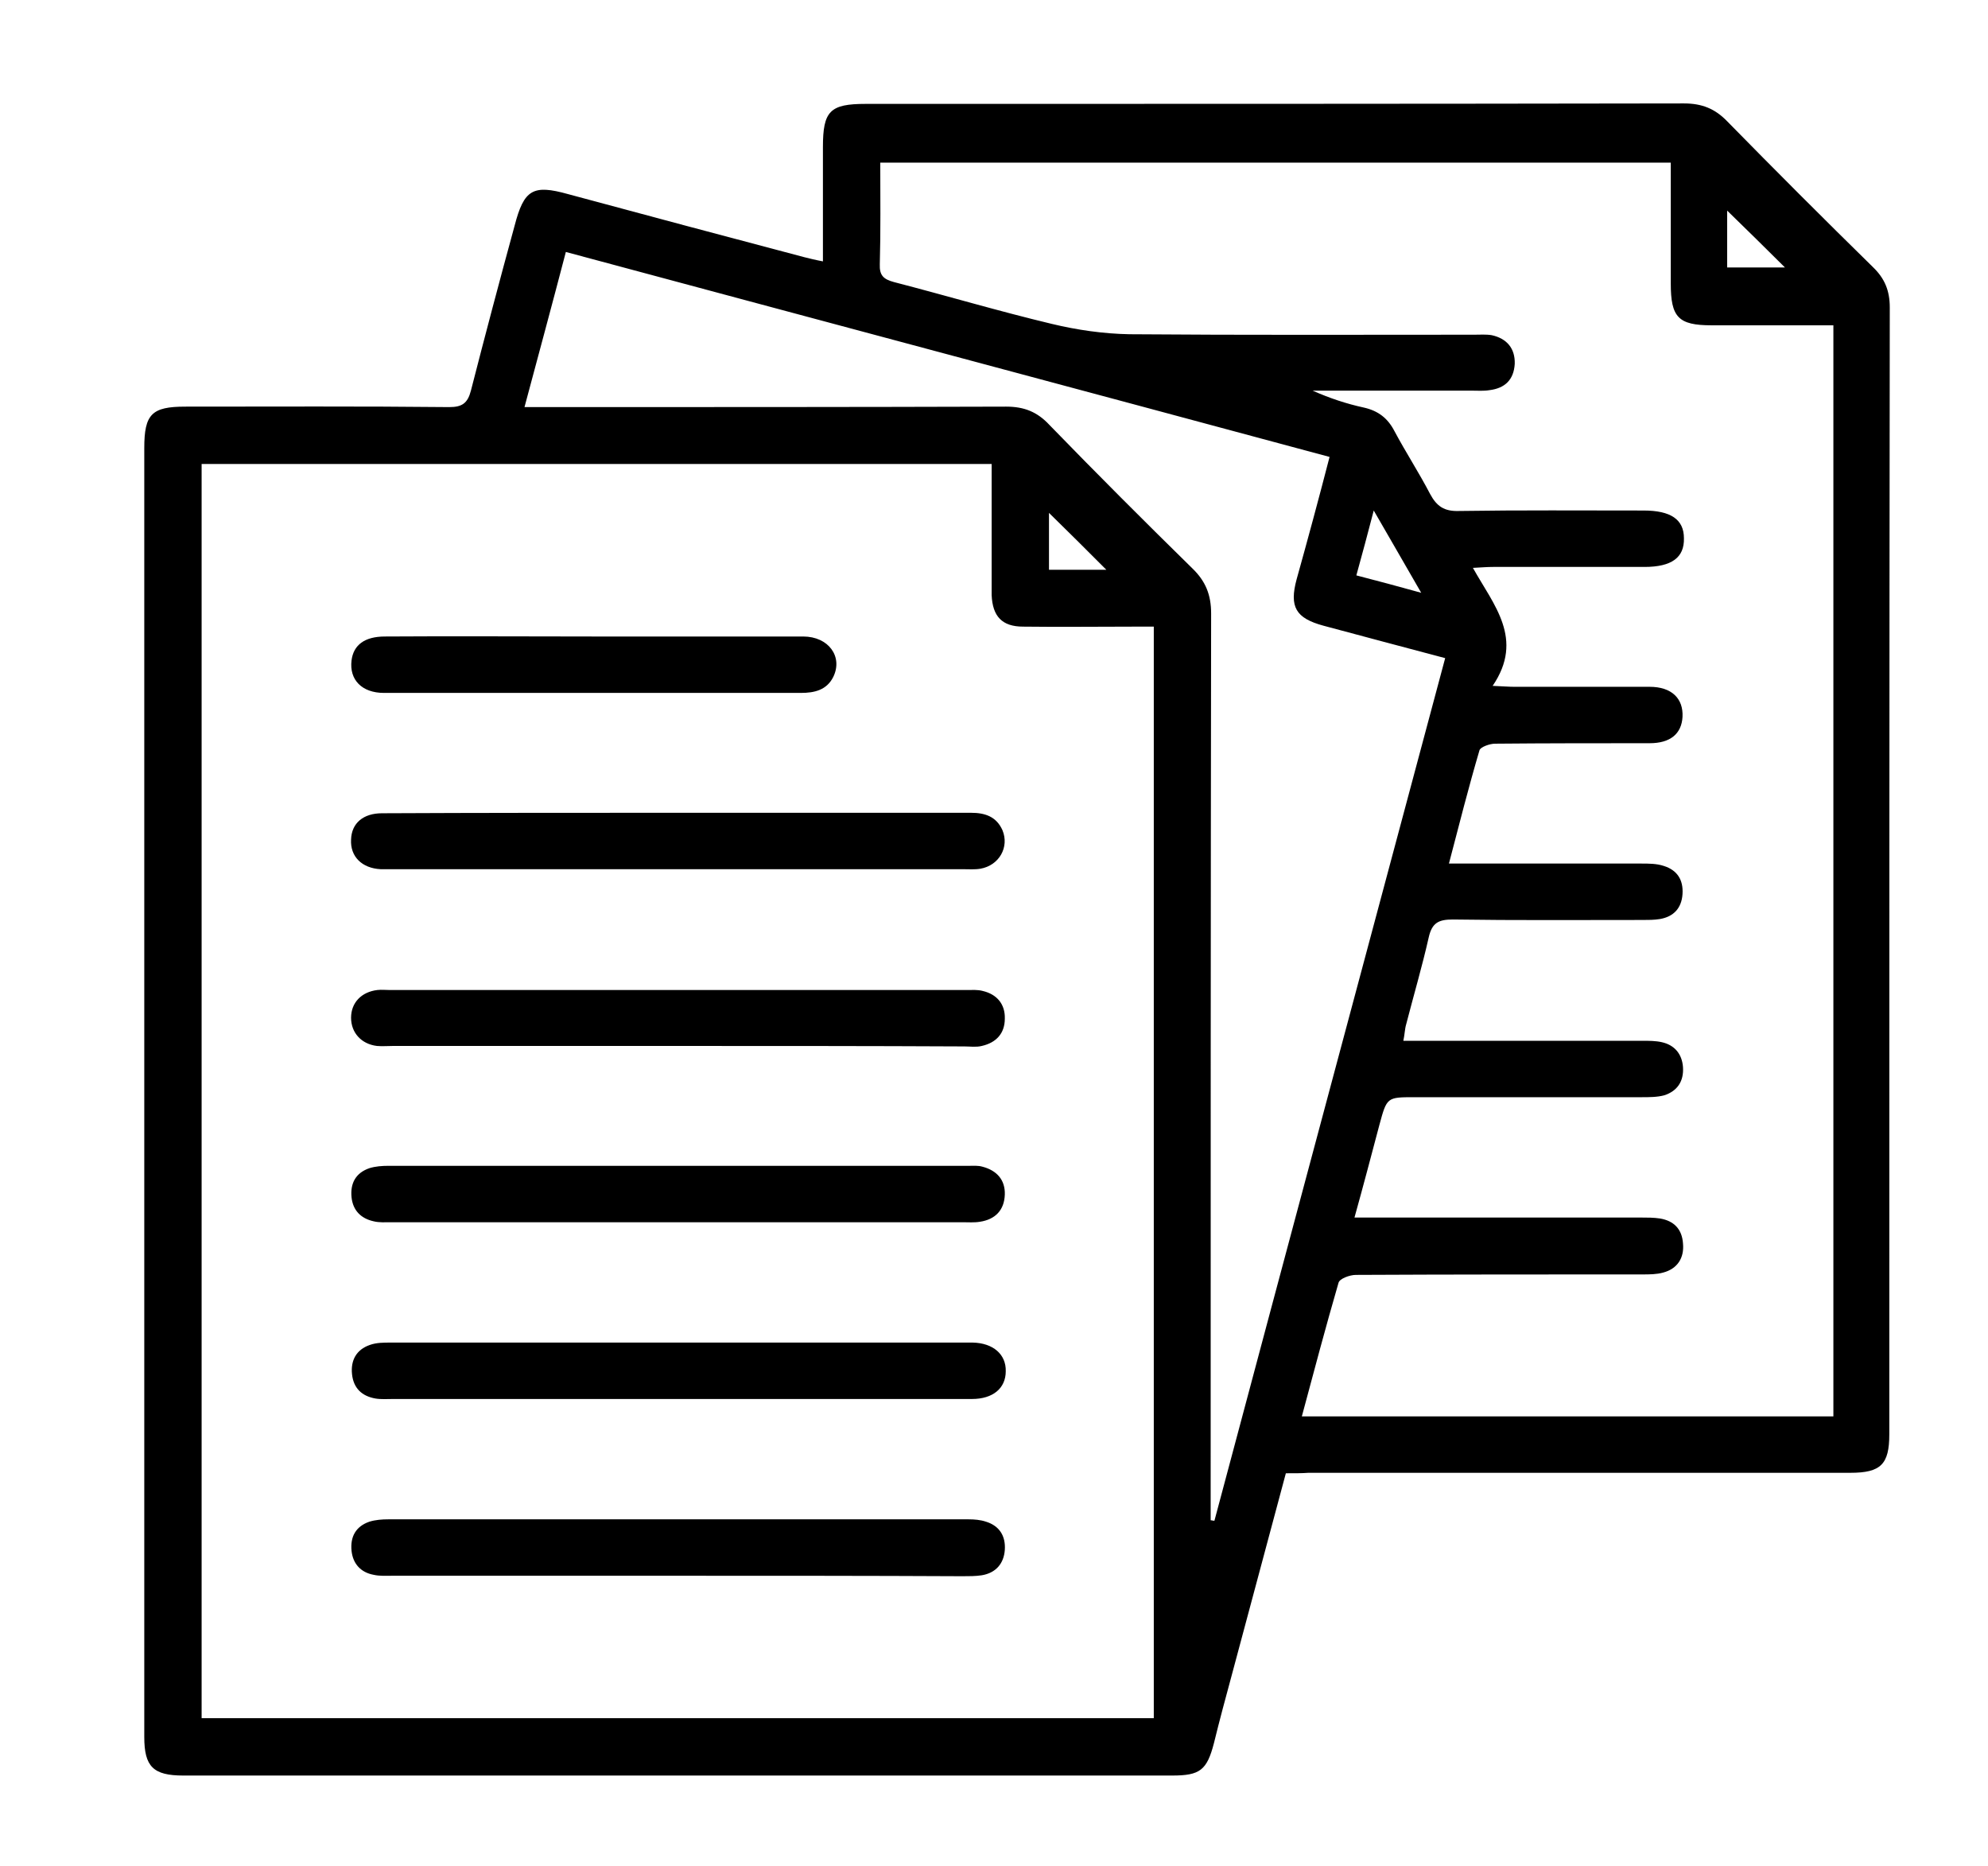
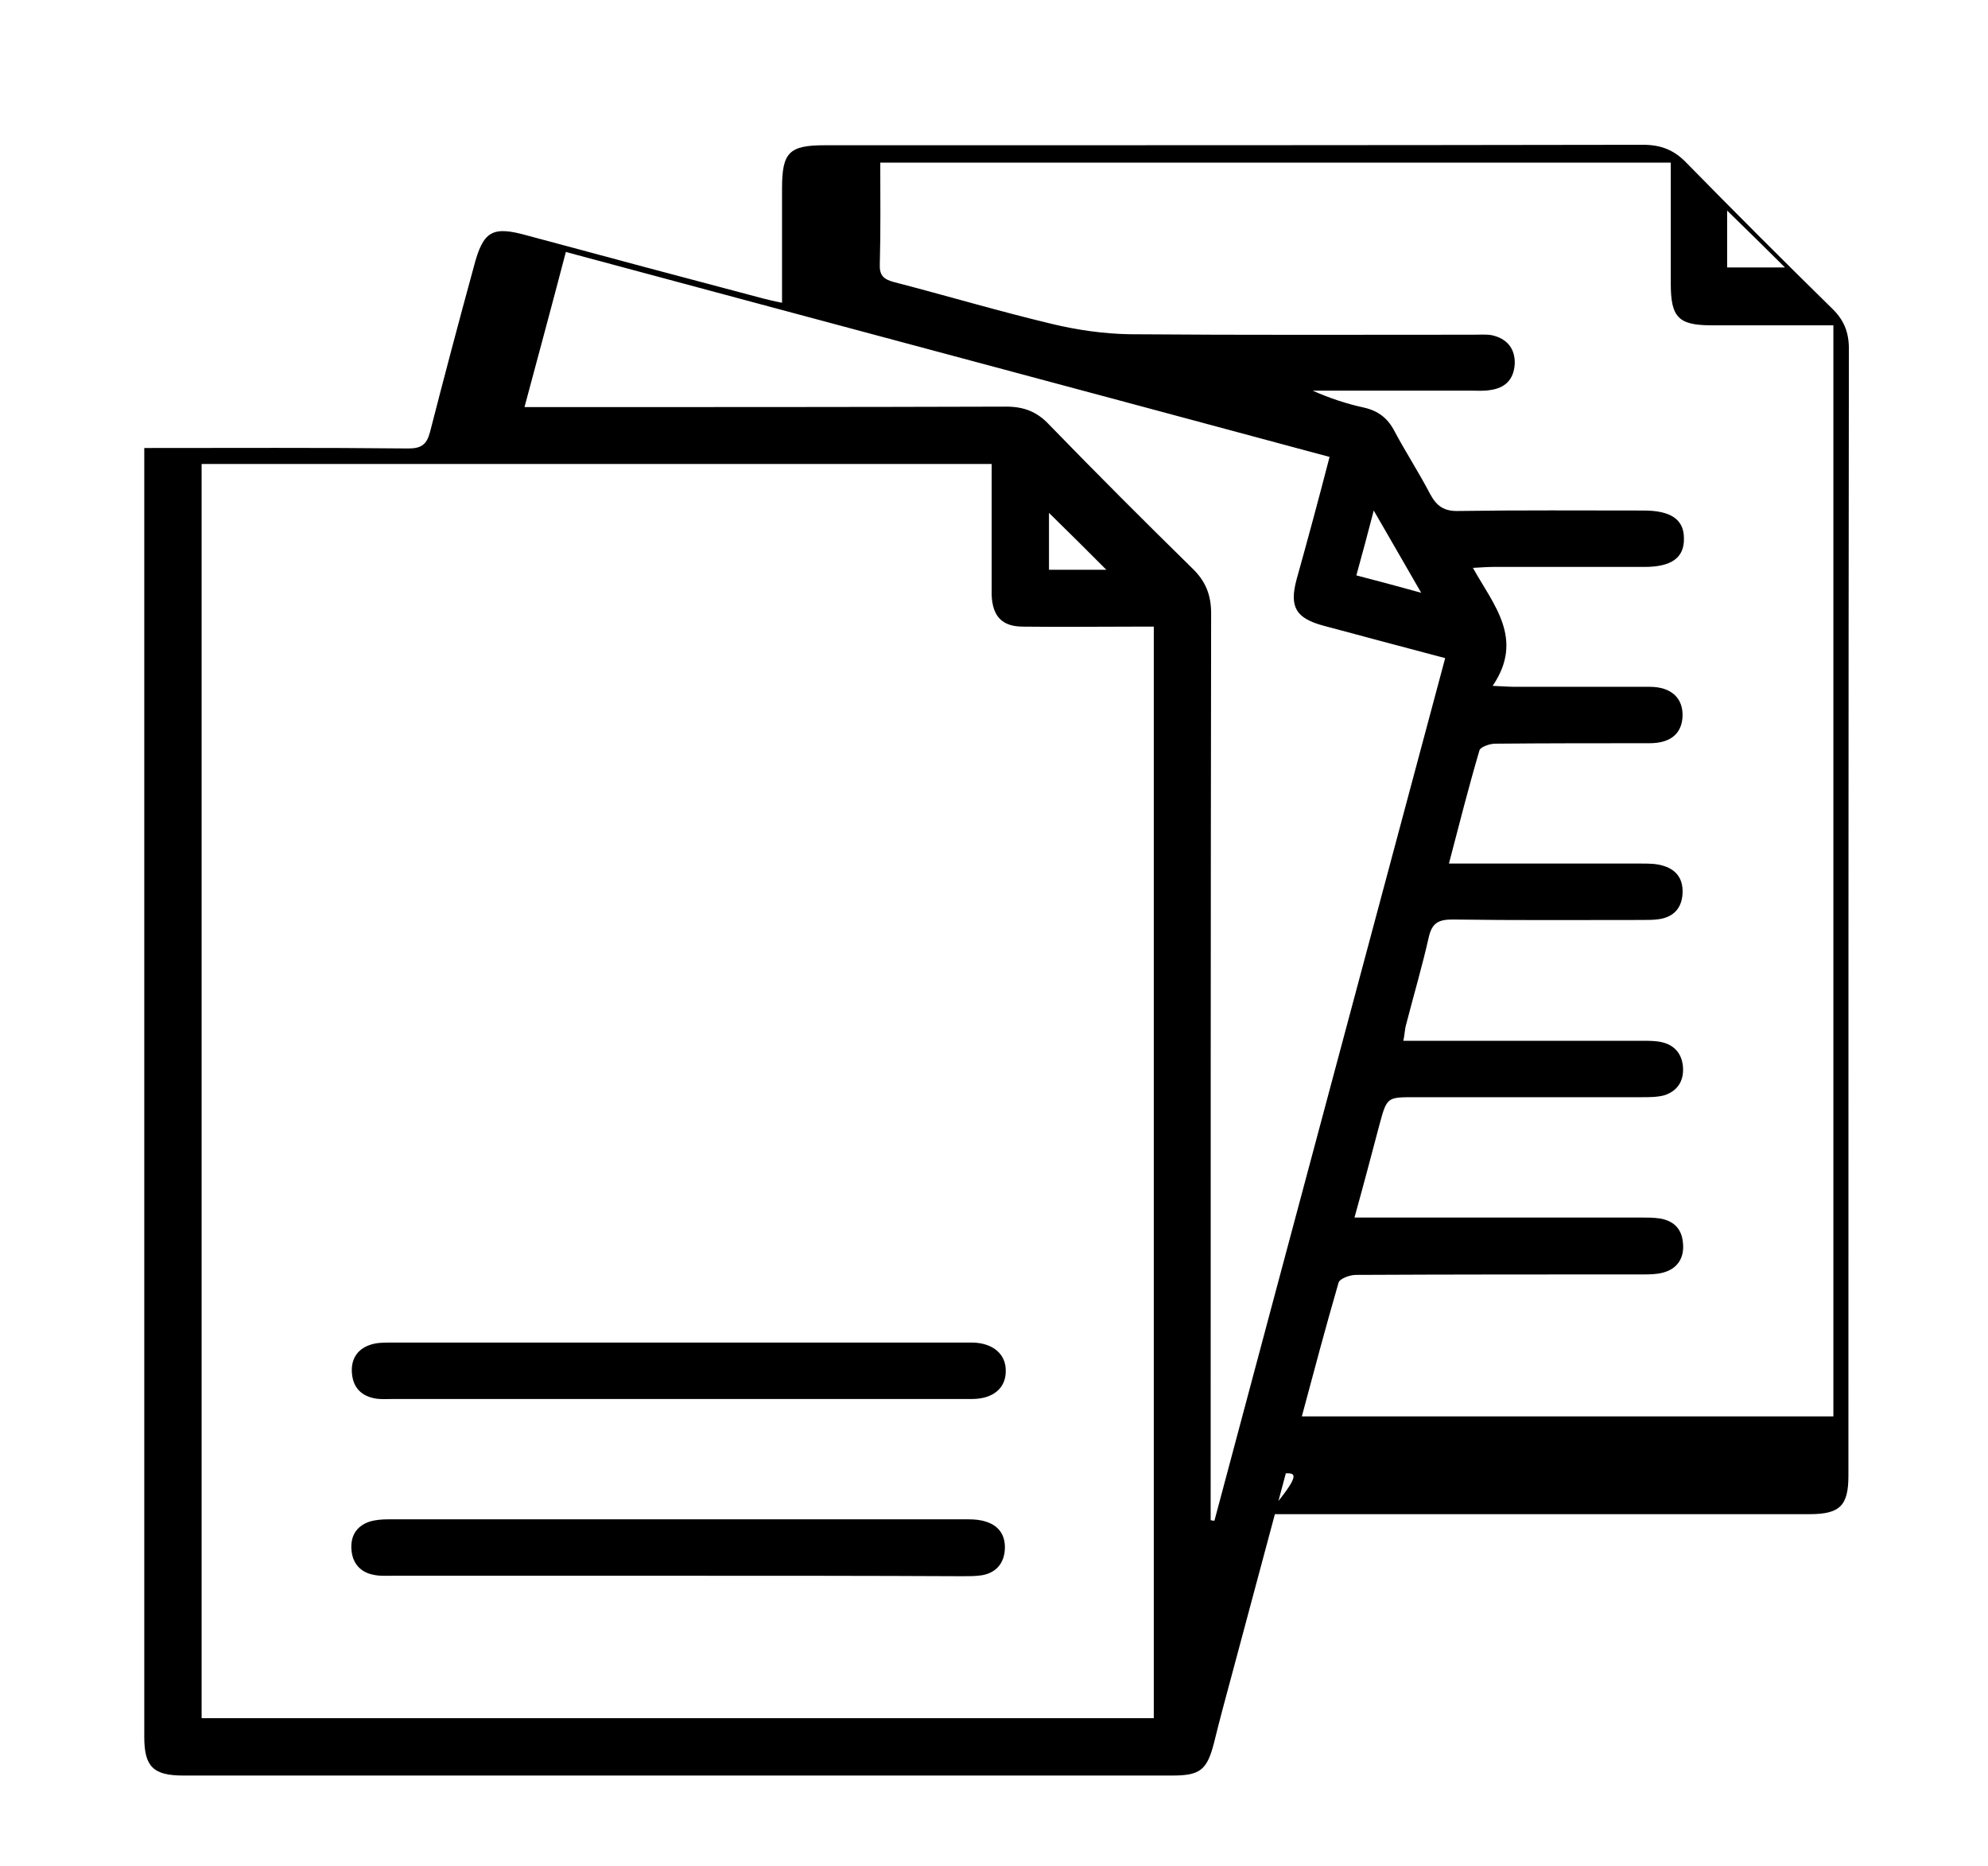
<svg xmlns="http://www.w3.org/2000/svg" id="Layer_1" x="0px" y="0px" viewBox="0 0 423 397" style="enable-background:new 0 0 423 397;" xml:space="preserve">
  <g>
-     <path d="M273.6,313.4c-3.9,14.5-7.7,28.7-11.5,42.9c-1.3,4.8-2.6,9.6-3.8,14.5c-1.5,5.8-3,6.9-8.9,6.9c-70.1,0-140.3,0-210.4,0  c-6.4,0-8.3-1.9-8.3-8.2c0-42.8,0-85.5,0-128.3c0-48.6,0-97.3,0-145.9c0-7.2,1.6-8.8,8.7-8.8c18.7,0,37.4-0.1,56.2,0.1  c2.7,0,3.9-0.8,4.6-3.5c3-11.7,6.1-23.4,9.3-35.1c2-7.7,3.9-8.8,11.4-6.7c16.7,4.5,33.5,9,50.2,13.4c1.2,0.3,2.4,0.6,4,0.9  c0-8.3,0-16.3,0-24.3c0-7.7,1.5-9.2,9.1-9.2c58,0,116.1,0,174.1-0.1c3.8,0,6.6,1.1,9.2,3.8c10.2,10.4,20.6,20.8,31,31  c2.5,2.4,3.6,5,3.6,8.6c-0.1,79.9-0.1,159.8-0.1,239.7c0,6.4-1.8,8.2-8.3,8.2c-38.4,0-76.9,0-115.3,0  C277.1,313.4,275.6,313.4,273.6,313.4z M42.9,98.7c0,89.2,0,178,0,266.8c67.7,0,135.1,0,202.6,0c0-77.4,0-154.6,0-232.2  c-1.6,0-2.9,0-4.2,0c-7.9,0-15.7,0.1-23.6,0c-4.5,0-6.5-2.2-6.7-6.7c0-1.6,0-3.2,0-4.9c0-7.6,0-15.2,0-23  C154.8,98.7,99,98.7,42.9,98.7z M317.6,145.9c2.4,0.1,3.5,0.2,4.6,0.2c9.6,0,19.2,0,28.8,0c4.7,0,7.2,2.5,7,6.4  c-0.2,3.6-2.6,5.6-7,5.6c-11,0-22,0-32.9,0.1c-1.1,0-3.1,0.7-3.3,1.4c-2.3,7.8-4.3,15.7-6.5,24.1c1.9,0,3.3,0,4.6,0  c12.1,0,24.2,0,36.3,0c1.6,0,3.3,0,4.8,0.5c2.9,0.9,4.2,3,4,6c-0.2,3-1.9,4.8-4.8,5.3c-1.2,0.2-2.5,0.2-3.7,0.2  c-13.5,0-27,0.1-40.4-0.1c-3,0-4.4,0.7-5.1,3.8c-1.4,6.2-3.2,12.3-4.8,18.5c-0.3,1-0.3,2.1-0.6,3.5c1.8,0,3.2,0,4.5,0  c15.5,0,30.9,0,46.4,0c1.4,0,2.8,0,4.1,0.3c2.7,0.6,4.3,2.5,4.5,5.3c0.2,3-1.2,5.1-4,6c-1.5,0.4-3.2,0.4-4.8,0.4  c-16.1,0-32.2,0-48.3,0c-5.9,0-5.9,0-7.5,5.9c-1.7,6.4-3.4,12.9-5.3,19.7c2,0,3.3,0,4.7,0c18.7,0,37.4,0,56.2,0  c1.4,0,2.8,0,4.1,0.2c3,0.5,4.7,2.3,4.9,5.3c0.3,3.1-1.2,5.4-4.2,6.2c-1.4,0.4-3,0.4-4.4,0.4c-20.3,0-40.7,0-61,0.1  c-1.3,0-3.5,0.8-3.7,1.7c-2.7,9.3-5.2,18.7-7.8,28.4c37.9,0,75.4,0,113.1,0c0-77.3,0-154.5,0-232.1c-1.5,0-2.9,0-4.2,0  c-7.2,0-14.5,0-21.7,0c-7.1,0-8.7-1.7-8.7-8.9c0-4.5,0-9,0-13.5c0-4.1,0-8.1,0-12.2c-56.4,0-112.2,0-168.2,0  c0,7.4,0.1,14.5-0.1,21.6c-0.1,2.4,0.8,3.2,3,3.8c11.2,2.9,22.3,6.2,33.6,8.9c5.4,1.3,11,2.1,16.5,2.2c24.5,0.2,48.9,0.1,73.4,0.1  c1.2,0,2.5-0.1,3.7,0.1c3.2,0.7,5,2.8,4.9,6.1c-0.2,3.4-2.1,5.2-5.4,5.6c-1.2,0.2-2.5,0.1-3.7,0.1c-11.3,0-22.6,0-33.9,0  c3.6,1.6,7.2,2.8,10.9,3.6c3.1,0.7,5.1,2.3,6.5,5c2.4,4.5,5.2,8.8,7.6,13.4c1.4,2.6,3,3.7,6.1,3.6c13.1-0.2,26.2-0.1,39.3-0.1  c5.8,0,8.6,1.9,8.6,5.9c0.1,4.1-2.6,6.1-8.4,6.1c-10.7,0-21.5,0-32.2,0c-1.2,0-2.4,0.1-4.3,0.2  C317.8,128.7,324.4,135.9,317.6,145.9z M282.9,97.2c-54.2-14.6-108.2-29-162.5-43.6c-2.9,11.1-5.8,21.8-8.8,33c2.2,0,3.7,0,5.2,0  c32.4,0,64.9,0,97.3-0.1c3.8,0,6.6,1.1,9.2,3.9c10,10.3,20.2,20.5,30.4,30.5c2.8,2.7,4,5.6,4,9.6c-0.1,63-0.1,126-0.1,189  c0,1.3,0,2.6,0,3.9c0.3,0,0.5,0.1,0.8,0.1c16.3-61.1,32.7-122.2,49.1-183.5c-9-2.4-17.4-4.6-25.9-6.9c-5.9-1.6-7.3-4-5.7-9.9  C278.3,114.6,280.6,106.1,282.9,97.2z M379.8,56.9c-4-4-8.4-8.3-12.3-12.1c0,3.5,0,7.8,0,12.1C372.1,56.9,376.4,56.9,379.8,56.9z   M288.6,122.4c4.6,1.2,8.8,2.3,13.8,3.7c-3.6-6.2-6.6-11.5-10.1-17.5C291,113.6,289.9,117.7,288.6,122.4z M235.4,121.2  c-4.1-4.1-8.3-8.3-12.2-12.1c0,3.4,0,7.7,0,12.1C227.7,121.2,231.9,121.2,235.4,121.2z" />
+     <path d="M273.6,313.4c-3.9,14.5-7.7,28.7-11.5,42.9c-1.3,4.8-2.6,9.6-3.8,14.5c-1.5,5.8-3,6.9-8.9,6.9c-70.1,0-140.3,0-210.4,0  c-6.4,0-8.3-1.9-8.3-8.2c0-42.8,0-85.5,0-128.3c0-48.6,0-97.3,0-145.9c18.7,0,37.4-0.1,56.2,0.1  c2.7,0,3.9-0.8,4.6-3.5c3-11.7,6.1-23.4,9.3-35.1c2-7.7,3.9-8.8,11.4-6.7c16.7,4.5,33.5,9,50.2,13.4c1.2,0.3,2.4,0.6,4,0.9  c0-8.3,0-16.3,0-24.3c0-7.7,1.5-9.2,9.1-9.2c58,0,116.1,0,174.1-0.1c3.8,0,6.6,1.1,9.2,3.8c10.2,10.4,20.6,20.8,31,31  c2.5,2.4,3.6,5,3.6,8.6c-0.1,79.9-0.1,159.8-0.1,239.7c0,6.4-1.8,8.2-8.3,8.2c-38.4,0-76.9,0-115.3,0  C277.1,313.4,275.6,313.4,273.6,313.4z M42.9,98.7c0,89.2,0,178,0,266.8c67.7,0,135.1,0,202.6,0c0-77.4,0-154.6,0-232.2  c-1.6,0-2.9,0-4.2,0c-7.9,0-15.7,0.1-23.6,0c-4.5,0-6.5-2.2-6.7-6.7c0-1.6,0-3.2,0-4.9c0-7.6,0-15.2,0-23  C154.8,98.7,99,98.7,42.9,98.7z M317.6,145.9c2.4,0.1,3.5,0.2,4.6,0.2c9.6,0,19.2,0,28.8,0c4.7,0,7.2,2.5,7,6.4  c-0.2,3.6-2.6,5.6-7,5.6c-11,0-22,0-32.9,0.1c-1.1,0-3.1,0.7-3.3,1.4c-2.3,7.8-4.3,15.7-6.5,24.1c1.9,0,3.3,0,4.6,0  c12.1,0,24.2,0,36.3,0c1.6,0,3.3,0,4.8,0.5c2.9,0.9,4.2,3,4,6c-0.2,3-1.9,4.8-4.8,5.3c-1.2,0.2-2.5,0.2-3.7,0.2  c-13.5,0-27,0.1-40.4-0.1c-3,0-4.4,0.7-5.1,3.8c-1.4,6.2-3.2,12.3-4.8,18.5c-0.3,1-0.3,2.1-0.6,3.5c1.8,0,3.2,0,4.5,0  c15.5,0,30.9,0,46.4,0c1.4,0,2.8,0,4.1,0.3c2.7,0.6,4.3,2.5,4.5,5.3c0.2,3-1.2,5.1-4,6c-1.5,0.4-3.2,0.4-4.8,0.4  c-16.1,0-32.2,0-48.3,0c-5.9,0-5.9,0-7.5,5.9c-1.7,6.4-3.4,12.9-5.3,19.7c2,0,3.3,0,4.7,0c18.7,0,37.4,0,56.2,0  c1.4,0,2.8,0,4.1,0.2c3,0.5,4.7,2.3,4.9,5.3c0.3,3.1-1.2,5.4-4.2,6.2c-1.4,0.4-3,0.4-4.4,0.4c-20.3,0-40.7,0-61,0.1  c-1.3,0-3.5,0.8-3.7,1.7c-2.7,9.3-5.2,18.7-7.8,28.4c37.9,0,75.4,0,113.1,0c0-77.3,0-154.5,0-232.1c-1.5,0-2.9,0-4.2,0  c-7.2,0-14.5,0-21.7,0c-7.1,0-8.7-1.7-8.7-8.9c0-4.5,0-9,0-13.5c0-4.1,0-8.1,0-12.2c-56.4,0-112.2,0-168.2,0  c0,7.4,0.1,14.5-0.1,21.6c-0.1,2.4,0.8,3.2,3,3.8c11.2,2.9,22.3,6.2,33.6,8.9c5.4,1.3,11,2.1,16.5,2.2c24.5,0.2,48.9,0.1,73.4,0.1  c1.2,0,2.5-0.1,3.7,0.1c3.2,0.7,5,2.8,4.9,6.1c-0.2,3.4-2.1,5.2-5.4,5.6c-1.2,0.2-2.5,0.1-3.7,0.1c-11.3,0-22.6,0-33.9,0  c3.6,1.6,7.2,2.8,10.9,3.6c3.1,0.7,5.1,2.3,6.5,5c2.4,4.5,5.2,8.8,7.6,13.4c1.4,2.6,3,3.7,6.1,3.6c13.1-0.2,26.2-0.1,39.3-0.1  c5.8,0,8.6,1.9,8.6,5.9c0.1,4.1-2.6,6.1-8.4,6.1c-10.7,0-21.5,0-32.2,0c-1.2,0-2.4,0.1-4.3,0.2  C317.8,128.7,324.4,135.9,317.6,145.9z M282.9,97.2c-54.2-14.6-108.2-29-162.5-43.6c-2.9,11.1-5.8,21.8-8.8,33c2.2,0,3.7,0,5.2,0  c32.4,0,64.9,0,97.3-0.1c3.8,0,6.6,1.1,9.2,3.9c10,10.3,20.2,20.5,30.4,30.5c2.8,2.7,4,5.6,4,9.6c-0.1,63-0.1,126-0.1,189  c0,1.3,0,2.6,0,3.9c0.3,0,0.5,0.1,0.8,0.1c16.3-61.1,32.7-122.2,49.1-183.5c-9-2.4-17.4-4.6-25.9-6.9c-5.9-1.6-7.3-4-5.7-9.9  C278.3,114.6,280.6,106.1,282.9,97.2z M379.8,56.9c-4-4-8.4-8.3-12.3-12.1c0,3.5,0,7.8,0,12.1C372.1,56.9,376.4,56.9,379.8,56.9z   M288.6,122.4c4.6,1.2,8.8,2.3,13.8,3.7c-3.6-6.2-6.6-11.5-10.1-17.5C291,113.6,289.9,117.7,288.6,122.4z M235.4,121.2  c-4.1-4.1-8.3-8.3-12.2-12.1c0,3.4,0,7.7,0,12.1C227.7,121.2,231.9,121.2,235.4,121.2z" />
    <path d="M144.2,297.6c-20.2,0-40.4,0-60.6,0c-1.2,0-2.5,0.1-3.7-0.1c-2.9-0.5-4.7-2.2-5-5.2c-0.3-2.9,0.9-5.2,3.8-6.2  c1.4-0.5,2.9-0.5,4.4-0.5c40.9,0,81.8,0,122.8,0c0.4,0,0.7,0,1.1,0c4.3,0.1,7.1,2.5,7,6.1c0,3.6-2.7,5.9-7.2,5.9  C185.8,297.6,165,297.6,144.2,297.6z" />
    <path d="M144.2,335.2c-20.2,0-40.4,0-60.6,0c-1.4,0-2.8,0.1-4.1-0.2c-2.7-0.5-4.4-2.3-4.7-5.1c-0.3-3,0.9-5.2,3.8-6.2  c1.3-0.4,2.7-0.5,4-0.5c41.2,0,82.3,0,123.5,0c1.2,0,2.5,0.1,3.7,0.5c2.9,0.9,4.2,3.1,4,6c-0.2,2.9-1.9,4.9-4.9,5.4  c-1.3,0.2-2.7,0.2-4.1,0.2C184.6,335.2,164.4,335.2,144.2,335.2z" />
-     <path d="M144.2,260c-20.3,0-40.7,0-61,0c-1.2,0-2.5,0.1-3.7-0.2c-2.7-0.6-4.4-2.3-4.7-5.1c-0.3-3,0.9-5.2,3.8-6.2  c1.3-0.4,2.7-0.5,4-0.5c41.2,0,82.3,0,123.5,0c1,0,2-0.1,3,0.2c3,0.8,4.8,2.8,4.7,5.9c-0.1,3.3-2,5.3-5.3,5.8  c-1.2,0.2-2.5,0.1-3.7,0.1C184.6,260,164.4,260,144.2,260z" />
-     <path d="M144.5,172.9c20.7,0,41.4,0,62.1,0c3,0,5.4,0.8,6.7,3.7c1.5,3.6-0.7,7.5-4.7,8.2c-1.2,0.2-2.5,0.1-3.7,0.1  c-40.4,0-80.8,0-121.3,0c-0.9,0-1.7,0-2.6,0c-4-0.2-6.5-2.7-6.3-6.3c0.1-3.5,2.6-5.6,6.6-5.6C102.4,172.9,123.5,172.9,144.5,172.9z  " />
-     <path d="M144.2,222.5c-20.2,0-40.4,0-60.6,0c-1.1,0-2.3,0.1-3.4,0c-3.3-0.4-5.5-2.8-5.5-6c0-3.2,2.2-5.5,5.6-5.9  c0.9-0.1,1.7,0,2.6,0c40.9,0,81.8,0,122.8,0c1.1,0,2.3-0.1,3.4,0.2c3,0.7,4.8,2.8,4.7,5.9c0,3.1-1.8,5.1-4.9,5.8  c-1.2,0.3-2.5,0.1-3.7,0.1C184.8,222.5,164.5,222.5,144.2,222.5z" />
-     <path d="M126.4,135.4c14.8,0,29.7,0,44.5,0c5.4,0,8.5,4.3,6.4,8.6c-1.4,2.8-4,3.4-6.9,3.4c-17.6,0-35.2,0-52.8,0c-12,0-24,0-35.9,0  c-4.7,0-7.4-2.8-6.9-6.9c0.4-3.3,2.8-5.1,7.1-5.1C96.7,135.3,111.6,135.4,126.4,135.4z" />
  </g>
</svg>